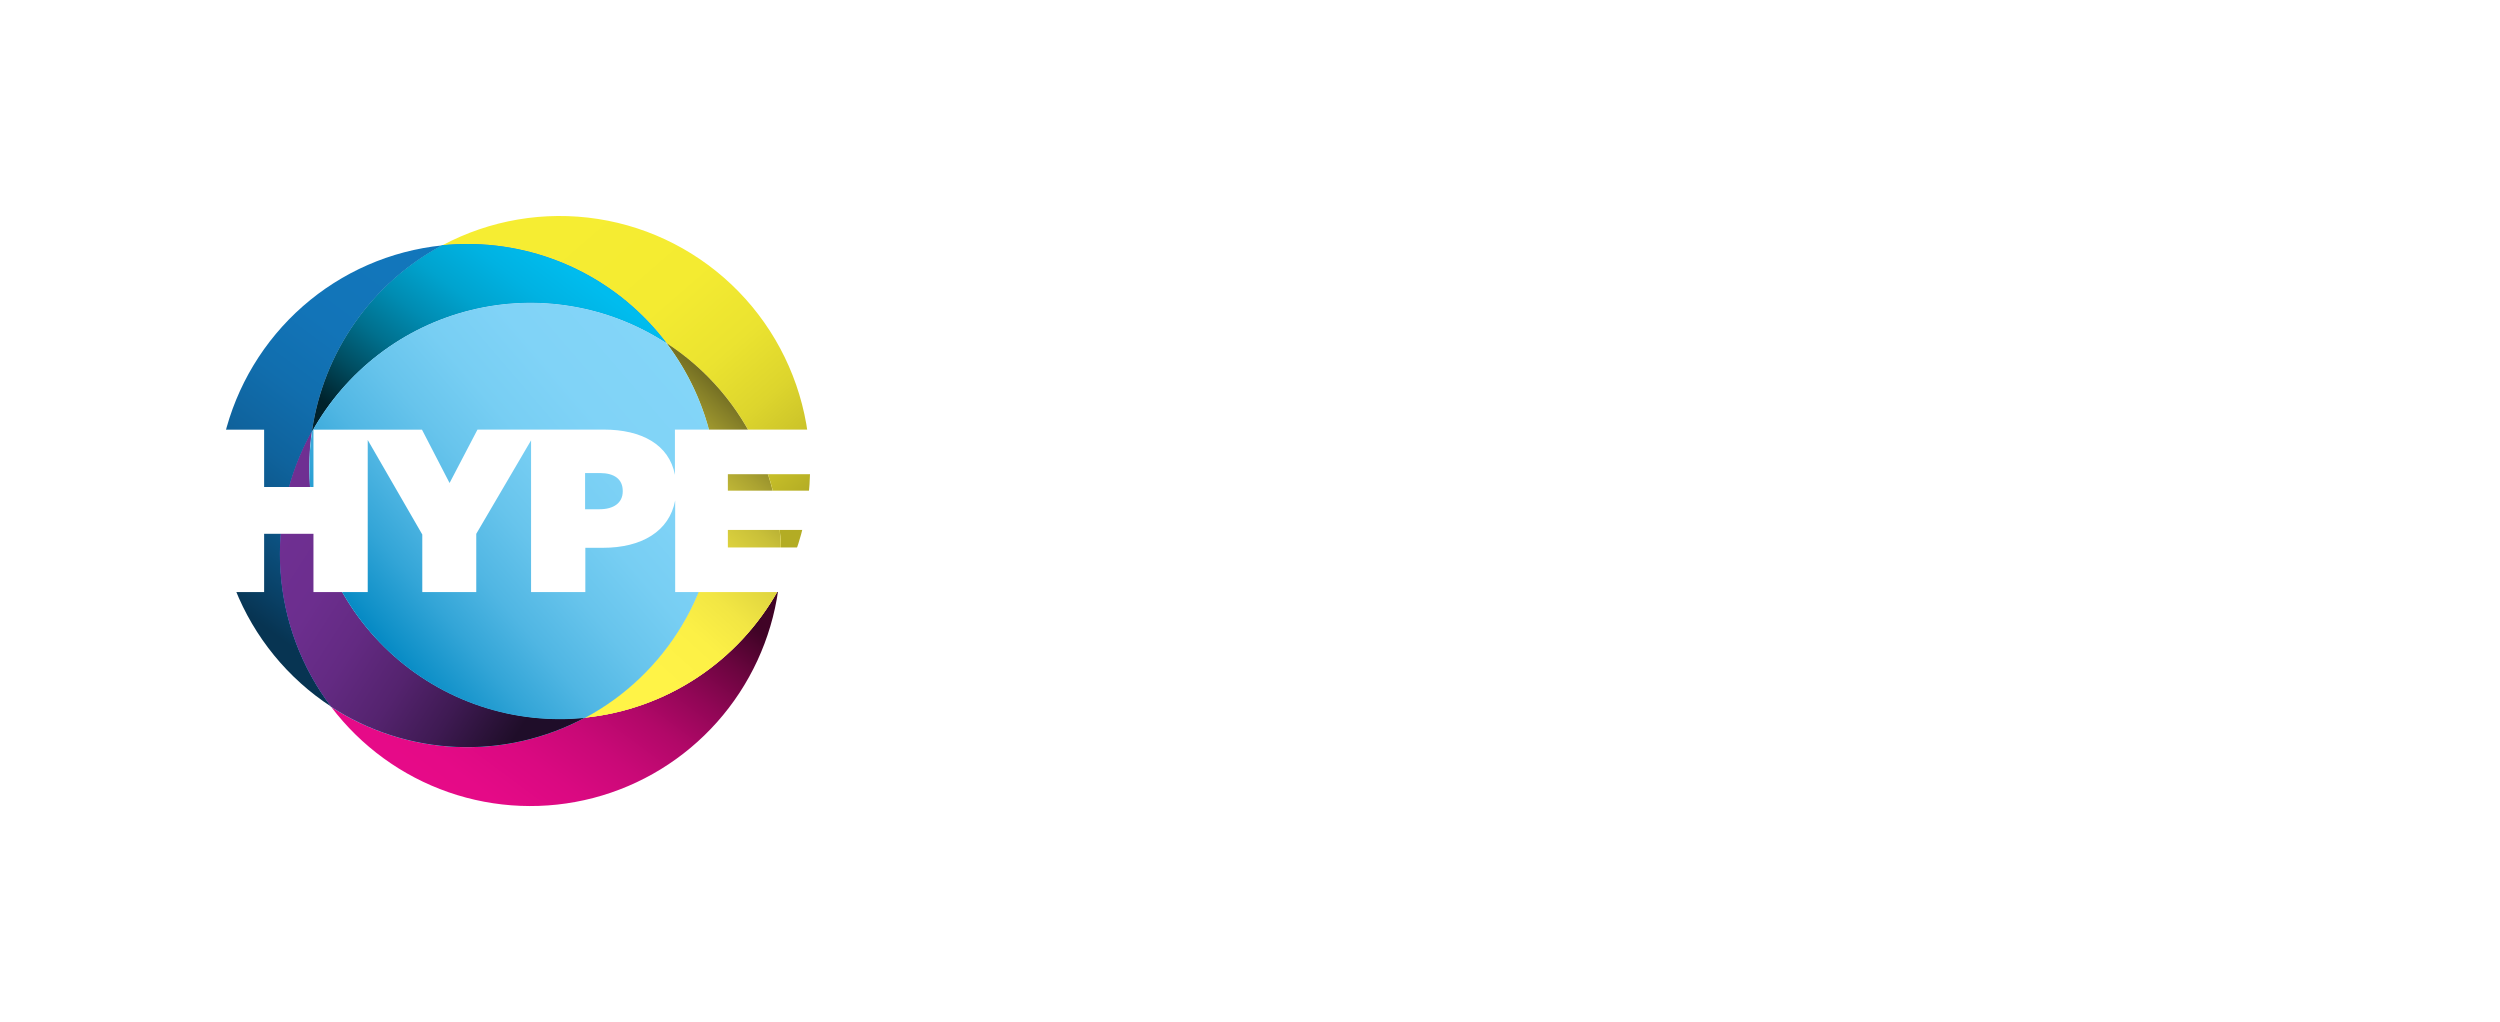
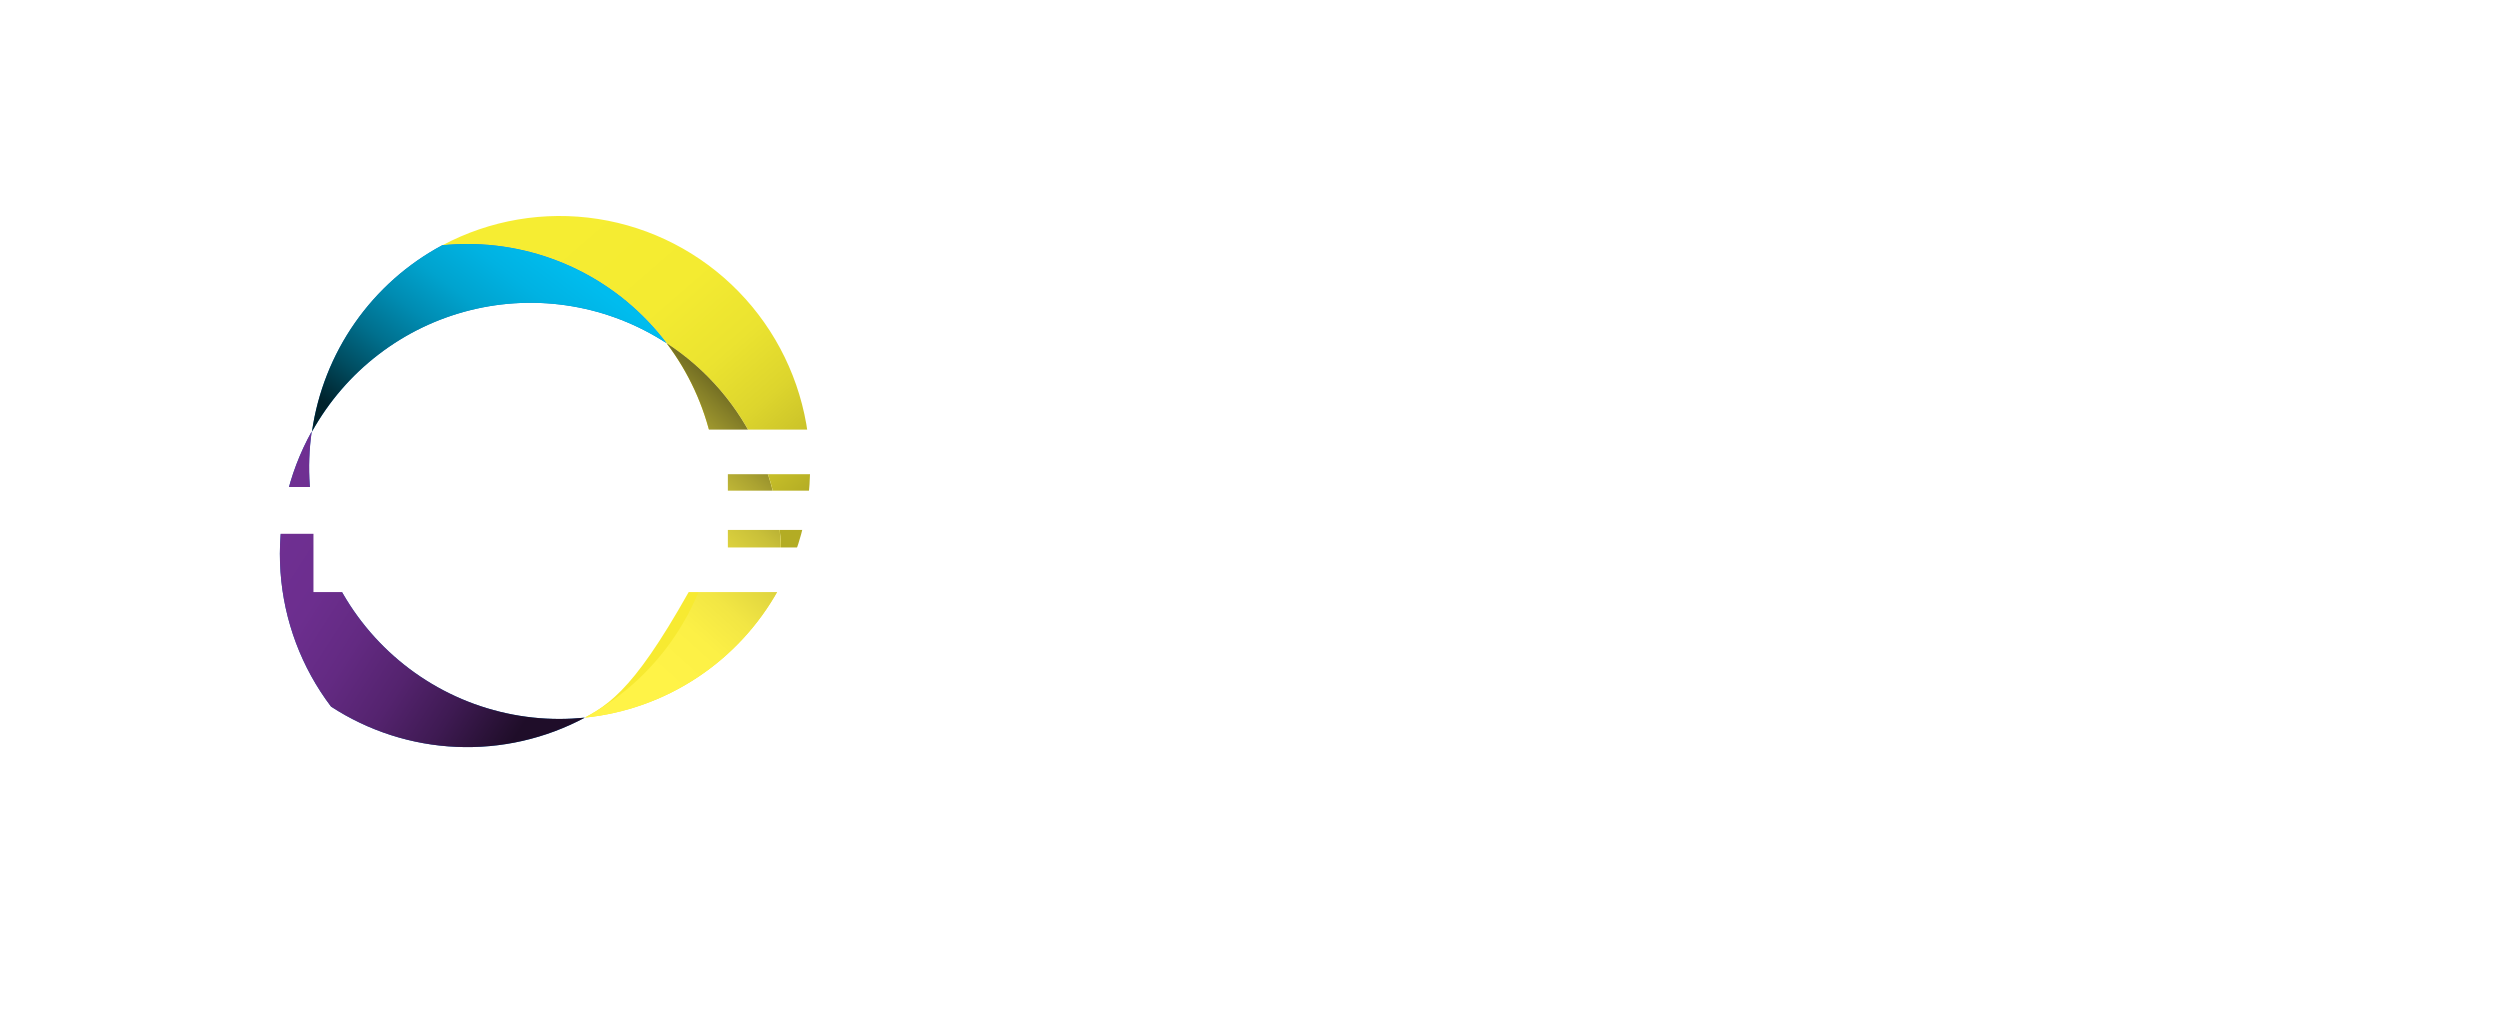
<svg xmlns="http://www.w3.org/2000/svg" width="274" height="112" viewBox="0 0 274 112" fill="none">
  <g filter="url(#filter0_d_8520_2758)">
    <g clip-path="url(#clip0_8520_2758)">
-       <path d="M34.192 35.961C34.808 31.671 36.421 27.588 38.9 24.042C41.379 20.496 44.655 17.587 48.461 15.549C42.81 16.13 37.477 18.459 33.199 22.214C28.92 25.969 25.907 30.966 24.574 36.515C23.242 42.063 23.656 47.891 25.759 53.193C27.862 58.496 31.551 63.012 36.317 66.118C33.077 61.846 31.15 56.716 30.773 51.358C30.395 46.001 31.584 40.649 34.192 35.961Z" fill="url(#paint0_linear_8520_2758)" />
      <path d="M73.052 26.264C77.459 29.123 80.956 33.193 83.13 37.989C85.304 42.786 86.062 48.109 85.315 53.325C88.198 48.126 89.33 42.13 88.541 36.231C87.752 30.333 85.085 24.849 80.939 20.599C76.792 16.349 71.389 13.56 65.535 12.651C59.681 11.741 53.692 12.758 48.461 15.551C49.369 15.46 50.288 15.413 51.218 15.409C55.444 15.404 59.614 16.381 63.402 18.265C67.19 20.148 70.493 22.886 73.052 26.264Z" fill="url(#paint1_linear_8520_2758)" />
      <path d="M34.192 35.962C36.023 32.67 38.506 29.79 41.488 27.501C44.471 25.211 47.889 23.561 51.531 22.652C55.174 21.743 58.963 21.595 62.665 22.216C66.367 22.837 69.902 24.215 73.053 26.265C70.494 22.884 67.192 20.144 63.404 18.259C59.617 16.374 55.446 15.395 51.219 15.399C50.298 15.399 49.378 15.446 48.462 15.54C44.654 17.579 41.377 20.49 38.898 24.038C36.419 27.586 34.807 31.671 34.192 35.962Z" fill="#1B75BA" />
      <path d="M34.192 35.962C36.023 32.67 38.506 29.79 41.488 27.501C44.471 25.211 47.889 23.561 51.531 22.652C55.174 21.743 58.963 21.595 62.665 22.216C66.367 22.837 69.902 24.215 73.053 26.265C70.494 22.884 67.192 20.144 63.404 18.259C59.617 16.374 55.446 15.395 51.219 15.399C50.298 15.399 49.378 15.446 48.462 15.54C44.654 17.579 41.377 20.49 38.898 24.038C36.419 27.586 34.807 31.671 34.192 35.962Z" fill="url(#paint2_linear_8520_2758)" />
-       <path d="M64.093 67.309C59.774 69.619 54.919 70.728 50.03 70.519C45.142 70.309 40.398 68.79 36.29 66.119C39.566 70.446 44.043 73.703 49.157 75.481C54.27 77.259 59.793 77.478 65.031 76.11C70.268 74.743 74.986 71.85 78.591 67.796C82.197 63.742 84.529 58.707 85.294 53.324C83.14 57.197 80.088 60.49 76.398 62.925C72.707 65.359 68.486 66.863 64.093 67.309Z" fill="url(#paint3_linear_8520_2758)" />
      <path d="M64.092 67.31C63.184 67.4 62.264 67.448 61.334 67.451C57.398 67.455 53.507 66.607 49.926 64.965C46.344 63.324 43.157 60.927 40.579 57.937C38.002 54.948 36.095 51.436 34.988 47.641C33.881 43.845 33.6 39.855 34.164 35.941C31.555 40.628 30.365 45.98 30.742 51.337C31.119 56.695 33.045 61.826 36.283 66.099C40.39 68.774 45.134 70.298 50.023 70.511C54.913 70.724 59.77 69.619 64.092 67.31Z" fill="#1B75BA" />
      <path d="M64.092 67.31C63.184 67.4 62.264 67.448 61.334 67.451C57.398 67.455 53.507 66.607 49.926 64.965C46.344 63.324 43.157 60.927 40.579 57.937C38.002 54.948 36.095 51.436 34.988 47.641C33.881 43.845 33.6 39.855 34.164 35.941C31.555 40.628 30.365 45.98 30.742 51.337C31.119 56.695 33.045 61.826 36.283 66.099C40.39 68.774 45.134 70.298 50.023 70.511C54.913 70.724 59.77 69.619 64.092 67.31Z" fill="url(#paint4_linear_8520_2758)" />
-       <path d="M73.053 26.262C75.463 29.443 77.155 33.112 78.012 37.015C78.87 40.918 78.873 44.962 78.021 48.867C77.168 52.771 75.481 56.443 73.077 59.627C70.672 62.811 67.607 65.432 64.094 67.308C68.487 66.862 72.707 65.358 76.398 62.923C80.089 60.489 83.141 57.196 85.295 53.323C86.044 48.109 85.289 42.788 83.119 37.991C80.949 33.195 77.456 29.124 73.053 26.262Z" fill="#F7EA31" />
+       <path d="M73.053 26.262C75.463 29.443 77.155 33.112 78.012 37.015C78.87 40.918 78.873 44.962 78.021 48.867C70.672 62.811 67.607 65.432 64.094 67.308C68.487 66.862 72.707 65.358 76.398 62.923C80.089 60.489 83.141 57.196 85.295 53.323C86.044 48.109 85.289 42.788 83.119 37.991C80.949 33.195 77.456 29.124 73.053 26.262Z" fill="#F7EA31" />
      <path d="M73.053 26.262C75.463 29.443 77.155 33.112 78.012 37.015C78.87 40.918 78.873 44.962 78.021 48.867C77.168 52.771 75.481 56.443 73.077 59.627C70.672 62.811 67.607 65.432 64.094 67.308C68.487 66.862 72.707 65.358 76.398 62.923C80.089 60.489 83.141 57.196 85.295 53.323C86.044 48.109 85.289 42.788 83.119 37.991C80.949 33.195 77.456 29.124 73.053 26.262Z" fill="url(#paint5_linear_8520_2758)" />
-       <path d="M78.665 42.967C78.672 36.932 76.7 31.062 73.053 26.266C69.902 24.217 66.367 22.839 62.665 22.218C58.963 21.596 55.173 21.745 51.531 22.654C47.889 23.563 44.47 25.213 41.488 27.503C38.506 29.792 36.023 32.672 34.192 35.964C33.628 39.878 33.909 43.869 35.016 47.664C36.123 51.46 38.03 54.972 40.608 57.961C43.185 60.95 46.373 63.347 49.954 64.989C53.535 66.63 57.426 67.478 61.363 67.475C62.284 67.475 63.204 67.428 64.12 67.334C68.518 64.981 72.195 61.47 74.757 57.178C77.32 52.885 78.671 47.973 78.665 42.967Z" fill="url(#paint6_linear_8520_2758)" />
      <path d="M79.774 48.66V46.732H89.561V42.434H79.774V40.625H89.561V35.736H73.972V40.696C73.34 37.393 70.344 35.736 66.175 35.736H52.333L49.273 41.592L46.25 35.747H34.355V42.027H28.948V35.747H23V53.545H28.948V47.161H34.355V53.545H40.303V36.877L46.283 47.237V53.545H52.198V47.161L58.205 36.915V53.545H64.153V48.693H66.078C70.317 48.693 73.361 46.895 73.999 43.499V53.545H89.604V48.655L79.774 48.66ZM68.252 42.511C68.252 43.782 67.24 44.466 65.721 44.466H64.126V40.5H65.748C67.316 40.5 68.252 41.163 68.252 42.456V42.511Z" fill="white" />
    </g>
  </g>
  <path d="M107.172 50.163H102.724V39.491H106.852C107.62 39.491 108.532 39.603 109.188 40.323C109.556 40.723 109.844 41.379 109.844 42.323C109.844 42.787 109.764 43.187 109.54 43.635C109.316 44.051 109.076 44.291 108.676 44.467C109.236 44.531 109.796 44.787 110.132 45.107C110.564 45.523 110.852 46.211 110.852 47.059C110.852 48.067 110.468 48.755 110.068 49.155C109.492 49.747 108.484 50.163 107.172 50.163ZM105.492 41.619V43.699H106.004C106.292 43.699 106.772 43.667 107.06 43.363C107.236 43.187 107.316 42.899 107.316 42.659C107.316 42.387 107.22 42.115 107.06 41.939C106.884 41.763 106.548 41.619 106.004 41.619H105.492ZM105.492 45.763V48.003H106.116C106.884 48.003 107.524 47.923 107.828 47.571C107.956 47.427 108.052 47.187 108.052 46.883C108.052 46.547 107.94 46.275 107.78 46.115C107.444 45.779 106.756 45.763 106.068 45.763H105.492ZM120.471 47.811V50.163H111.911L114.615 47.331C115.575 46.323 116.295 45.443 116.807 44.627C117.095 44.179 117.383 43.651 117.383 42.963C117.383 42.851 117.383 42.291 117.063 41.939C116.903 41.763 116.631 41.619 116.279 41.619C115.831 41.619 115.527 41.827 115.351 42.051C115.095 42.387 114.983 42.995 114.967 43.363H112.103C112.119 41.971 112.727 40.963 113.287 40.403C114.007 39.683 114.983 39.251 116.311 39.251C117.911 39.251 118.839 39.875 119.319 40.355C119.751 40.787 120.359 41.603 120.359 42.979C120.359 44.323 119.735 45.251 118.775 46.147L116.983 47.811H120.471ZM126.657 50.163H122.209V39.491H126.337C127.105 39.491 128.017 39.603 128.673 40.323C129.041 40.723 129.329 41.379 129.329 42.323C129.329 42.787 129.249 43.187 129.025 43.635C128.801 44.051 128.561 44.291 128.161 44.467C128.721 44.531 129.281 44.787 129.617 45.107C130.049 45.523 130.337 46.211 130.337 47.059C130.337 48.067 129.953 48.755 129.553 49.155C128.977 49.747 127.969 50.163 126.657 50.163ZM124.977 41.619V43.699H125.489C125.777 43.699 126.257 43.667 126.545 43.363C126.721 43.187 126.801 42.899 126.801 42.659C126.801 42.387 126.705 42.115 126.545 41.939C126.369 41.763 126.033 41.619 125.489 41.619H124.977ZM124.977 45.763V48.003H125.601C126.369 48.003 127.009 47.923 127.313 47.571C127.441 47.427 127.537 47.187 127.537 46.883C127.537 46.547 127.425 46.275 127.265 46.115C126.929 45.779 126.241 45.763 125.553 45.763H124.977ZM140.954 46.275V44.115H146.458C146.458 46.227 146.026 47.731 144.746 48.915C143.626 49.955 142.346 50.259 140.986 50.259C139.066 50.259 137.754 49.555 136.89 48.675C136.09 47.875 135.354 46.579 135.354 44.819C135.354 43.123 136.026 41.731 136.954 40.819C137.834 39.939 139.21 39.251 141.098 39.251C142.09 39.251 143.162 39.475 143.978 39.971C144.81 40.483 145.498 41.331 145.882 42.163L143.242 43.251C143.05 42.755 142.746 42.403 142.474 42.179C142.01 41.795 141.514 41.651 140.986 41.651C140.33 41.651 139.658 41.891 139.162 42.387C138.538 43.011 138.234 44.003 138.234 44.835C138.234 45.811 138.586 46.611 139.082 47.139C139.594 47.683 140.218 47.955 141.034 47.955C141.514 47.955 142.074 47.875 142.57 47.459C142.826 47.251 143.13 46.867 143.226 46.275H140.954ZM148.224 39.491H152.544C153.344 39.491 154.368 39.619 155.152 40.435C155.76 41.059 156.064 41.987 156.064 42.835C156.064 43.747 155.744 44.547 155.216 45.059C154.8 45.459 154.24 45.699 153.744 45.795L157.088 50.163H153.648L150.992 46.067V50.163H148.224V39.491ZM150.992 41.635V44.275H151.52C151.936 44.275 152.528 44.163 152.864 43.843C153.072 43.635 153.216 43.283 153.216 42.947C153.216 42.627 153.088 42.275 152.848 42.051C152.592 41.795 152.128 41.635 151.52 41.635H150.992ZM169.552 44.835C169.552 46.243 169.008 47.731 167.872 48.819C166.784 49.859 165.248 50.403 163.664 50.403C162.08 50.403 160.544 49.859 159.456 48.819C158.32 47.731 157.776 46.243 157.776 44.835C157.776 43.411 158.32 41.907 159.456 40.835C160.544 39.795 162.08 39.251 163.664 39.251C165.248 39.251 166.784 39.795 167.872 40.835C169.008 41.907 169.552 43.411 169.552 44.835ZM163.664 41.939C162.896 41.939 162.08 42.211 161.504 42.787C160.928 43.347 160.656 44.131 160.656 44.883C160.656 45.827 161.104 46.483 161.504 46.867C162.016 47.363 162.736 47.715 163.664 47.715C164.608 47.715 165.312 47.379 165.808 46.883C166.304 46.387 166.672 45.651 166.672 44.835C166.672 44.003 166.304 43.267 165.808 42.787C165.216 42.227 164.4 41.939 163.664 41.939ZM170.198 39.491H173.094L174.95 46.387L177.206 39.491H179.414L181.51 46.387L183.526 39.491H186.422L183.014 50.163H180.182L178.246 43.987L176.198 50.163H173.382L170.198 39.491ZM193.841 41.843H191.569V50.163H188.801V41.843H186.529V39.491H193.841V41.843ZM197.836 39.491V43.475H201.836V39.491H204.62V50.163H201.836V45.843H197.836V50.163H195.068V39.491H197.836ZM217.767 50.163L217.111 48.371H213.239L212.519 50.163H209.591L213.687 39.491H216.711L220.727 50.163H217.767ZM214.007 46.259H216.375L215.175 42.803L214.007 46.259ZM226.766 46.275V44.115H232.27C232.27 46.227 231.838 47.731 230.558 48.915C229.438 49.955 228.158 50.259 226.798 50.259C224.878 50.259 223.566 49.555 222.702 48.675C221.902 47.875 221.166 46.579 221.166 44.819C221.166 43.123 221.838 41.731 222.766 40.819C223.646 39.939 225.022 39.251 226.91 39.251C227.902 39.251 228.974 39.475 229.79 39.971C230.622 40.483 231.31 41.331 231.694 42.163L229.054 43.251C228.862 42.755 228.558 42.403 228.286 42.179C227.822 41.795 227.326 41.651 226.798 41.651C226.142 41.651 225.47 41.891 224.974 42.387C224.35 43.011 224.046 44.003 224.046 44.835C224.046 45.811 224.398 46.611 224.894 47.139C225.406 47.683 226.03 47.955 226.846 47.955C227.326 47.955 227.886 47.875 228.382 47.459C228.638 47.251 228.942 46.867 229.038 46.275H226.766ZM240.101 39.491V41.843H236.805V43.619H239.925V45.971H236.805V47.811H240.101V50.163H234.037V39.491H240.101ZM244.633 50.163H241.865V39.491H244.633L249.737 46.019V39.491H252.505V50.163H249.737L244.633 43.635V50.163ZM262.404 46.595V49.875C261.3 50.275 260.692 50.403 260.004 50.403C258.148 50.403 256.756 49.667 255.876 48.803C254.836 47.763 254.26 46.307 254.26 44.915C254.26 43.395 254.916 41.955 255.876 40.979C256.82 40.019 258.244 39.315 259.908 39.315C260.42 39.315 261.252 39.395 262.404 39.859V43.171C261.508 42.067 260.452 42.003 259.988 42.003C259.188 42.003 258.58 42.243 258.068 42.707C257.412 43.315 257.14 44.147 257.14 44.899C257.14 45.635 257.444 46.451 258.004 46.979C258.468 47.411 259.204 47.715 259.988 47.715C260.404 47.715 261.428 47.667 262.404 46.595ZM266.706 50.163V45.043L262.85 39.491H266.162L268.178 42.403L270.114 39.491H273.474L269.49 45.043V50.163H266.706Z" fill="white" fill-opacity="0.8" />
  <defs>
    <filter id="filter0_d_8520_2758" x="0.307" y="0.98" width="111.99" height="110.059" filterUnits="userSpaceOnUse" color-interpolation-filters="sRGB">
      <feFlood flood-opacity="0" result="BackgroundImageFix" />
      <feColorMatrix in="SourceAlpha" type="matrix" values="0 0 0 0 0 0 0 0 0 0 0 0 0 0 0 0 0 0 127 0" result="hardAlpha" />
      <feOffset dy="11.346" />
      <feGaussianBlur stdDeviation="11.346" />
      <feColorMatrix type="matrix" values="0 0 0 0 0 0 0 0 0 0 0 0 0 0 0 0 0 0 0.15 0" />
      <feBlend mode="normal" in2="BackgroundImageFix" result="effect1_dropShadow_8520_2758" />
      <feBlend mode="normal" in="SourceGraphic" in2="effect1_dropShadow_8520_2758" result="shape" />
    </filter>
    <linearGradient id="paint0_linear_8520_2758" x1="30.711" y1="58.634" x2="54.452" y2="26.677" gradientUnits="userSpaceOnUse">
      <stop stop-color="#073452" />
      <stop offset="0.09" stop-color="#094167" />
      <stop offset="0.24" stop-color="#0C5485" />
      <stop offset="0.4" stop-color="#0F639D" />
      <stop offset="0.58" stop-color="#116EAE" />
      <stop offset="0.77" stop-color="#1274B8" />
      <stop offset="1" stop-color="#1276BB" />
    </linearGradient>
    <linearGradient id="paint1_linear_8520_2758" x1="60.8" y1="13.31" x2="87.31" y2="43.83" gradientUnits="userSpaceOnUse">
      <stop stop-color="#F6ED32" />
      <stop offset="0.35" stop-color="#F4EB31" />
      <stop offset="0.56" stop-color="#EBE330" />
      <stop offset="0.73" stop-color="#DDD52D" />
      <stop offset="0.88" stop-color="#C9C129" />
      <stop offset="1" stop-color="#B3AC24" />
    </linearGradient>
    <linearGradient id="paint2_linear_8520_2758" x1="69.633" y1="17.579" x2="49.979" y2="43.74" gradientUnits="userSpaceOnUse">
      <stop stop-color="#00BFF2" />
      <stop offset="0.14" stop-color="#00BCEE" />
      <stop offset="0.28" stop-color="#00B2E2" />
      <stop offset="0.43" stop-color="#00A3CE" />
      <stop offset="0.57" stop-color="#008CB2" />
      <stop offset="0.71" stop-color="#00708E" />
      <stop offset="0.85" stop-color="#004D61" />
      <stop offset="0.99" stop-color="#00242E" />
      <stop offset="1" stop-color="#00222B" />
    </linearGradient>
    <linearGradient id="paint3_linear_8520_2758" x1="39.279" y1="74.724" x2="62.959" y2="42.849" gradientUnits="userSpaceOnUse">
      <stop stop-color="#E80A89" />
      <stop offset="0.19" stop-color="#E50A87" />
      <stop offset="0.34" stop-color="#DA0981" />
      <stop offset="0.48" stop-color="#C90977" />
      <stop offset="0.62" stop-color="#B10868" />
      <stop offset="0.75" stop-color="#910656" />
      <stop offset="0.88" stop-color="#6B053F" />
      <stop offset="1" stop-color="#400326" />
    </linearGradient>
    <linearGradient id="paint4_linear_8520_2758" x1="30.64" y1="47.842" x2="58.757" y2="65.97" gradientUnits="userSpaceOnUse">
      <stop stop-color="#6F2F92" />
      <stop offset="0.2" stop-color="#6C2E8E" />
      <stop offset="0.39" stop-color="#632A82" />
      <stop offset="0.59" stop-color="#54236E" />
      <stop offset="0.78" stop-color="#3E1A52" />
      <stop offset="0.97" stop-color="#230F2E" />
      <stop offset="1" stop-color="#1F0D29" />
    </linearGradient>
    <linearGradient id="paint5_linear_8520_2758" x1="80.957" y1="32.583" x2="62.119" y2="53.608" gradientUnits="userSpaceOnUse">
      <stop stop-color="#706B22" />
      <stop offset="0.07" stop-color="#868028" />
      <stop offset="0.2" stop-color="#ABA331" />
      <stop offset="0.33" stop-color="#C9C039" />
      <stop offset="0.48" stop-color="#E1D63F" />
      <stop offset="0.63" stop-color="#F2E644" />
      <stop offset="0.79" stop-color="#FCF046" />
      <stop offset="1" stop-color="#FFF347" />
    </linearGradient>
    <linearGradient id="paint6_linear_8520_2758" x1="41.115" y1="58.302" x2="74.973" y2="29.247" gradientUnits="userSpaceOnUse">
      <stop stop-color="#068AC4" />
      <stop offset="0.03" stop-color="#0F90C8" />
      <stop offset="0.16" stop-color="#33A5D7" />
      <stop offset="0.29" stop-color="#50B6E3" />
      <stop offset="0.44" stop-color="#67C4EC" />
      <stop offset="0.59" stop-color="#77CEF3" />
      <stop offset="0.76" stop-color="#80D3F7" />
      <stop offset="1" stop-color="#83D5F8" />
    </linearGradient>
    <clipPath id="clip0_8520_2758">
      <rect width="66.604" height="64.674" fill="white" transform="translate(23 12.326)" />
    </clipPath>
  </defs>
</svg>